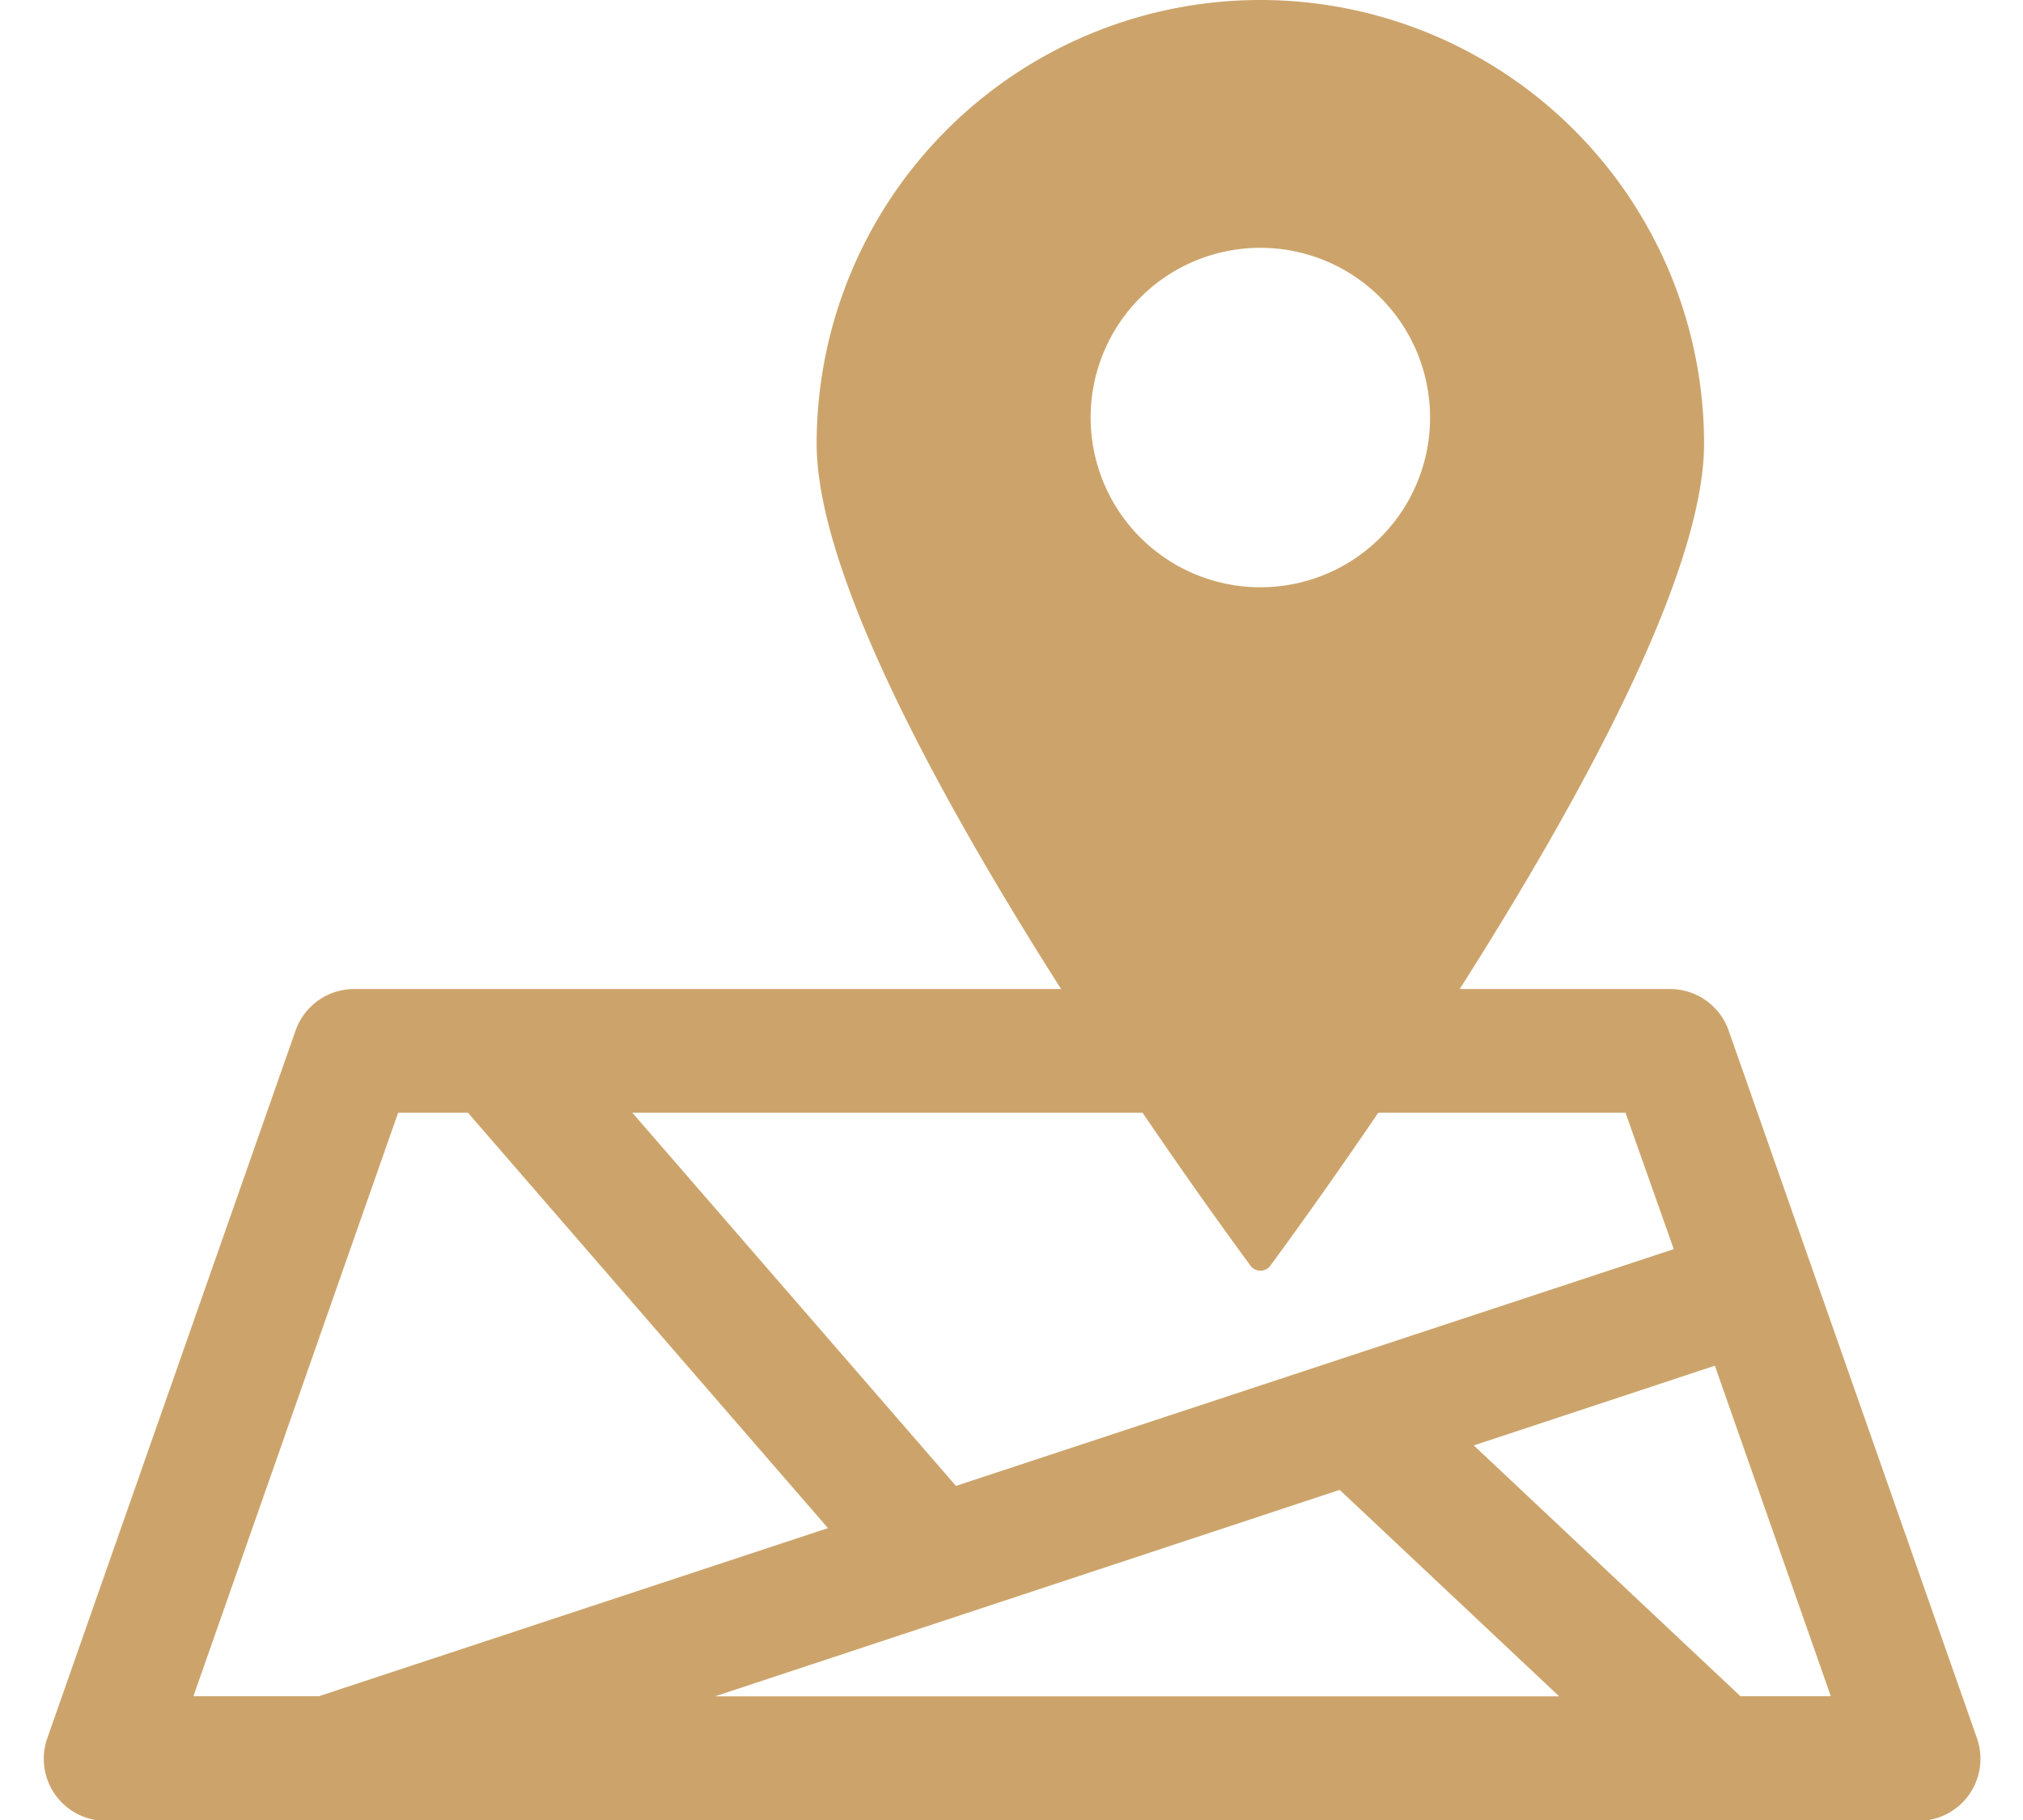
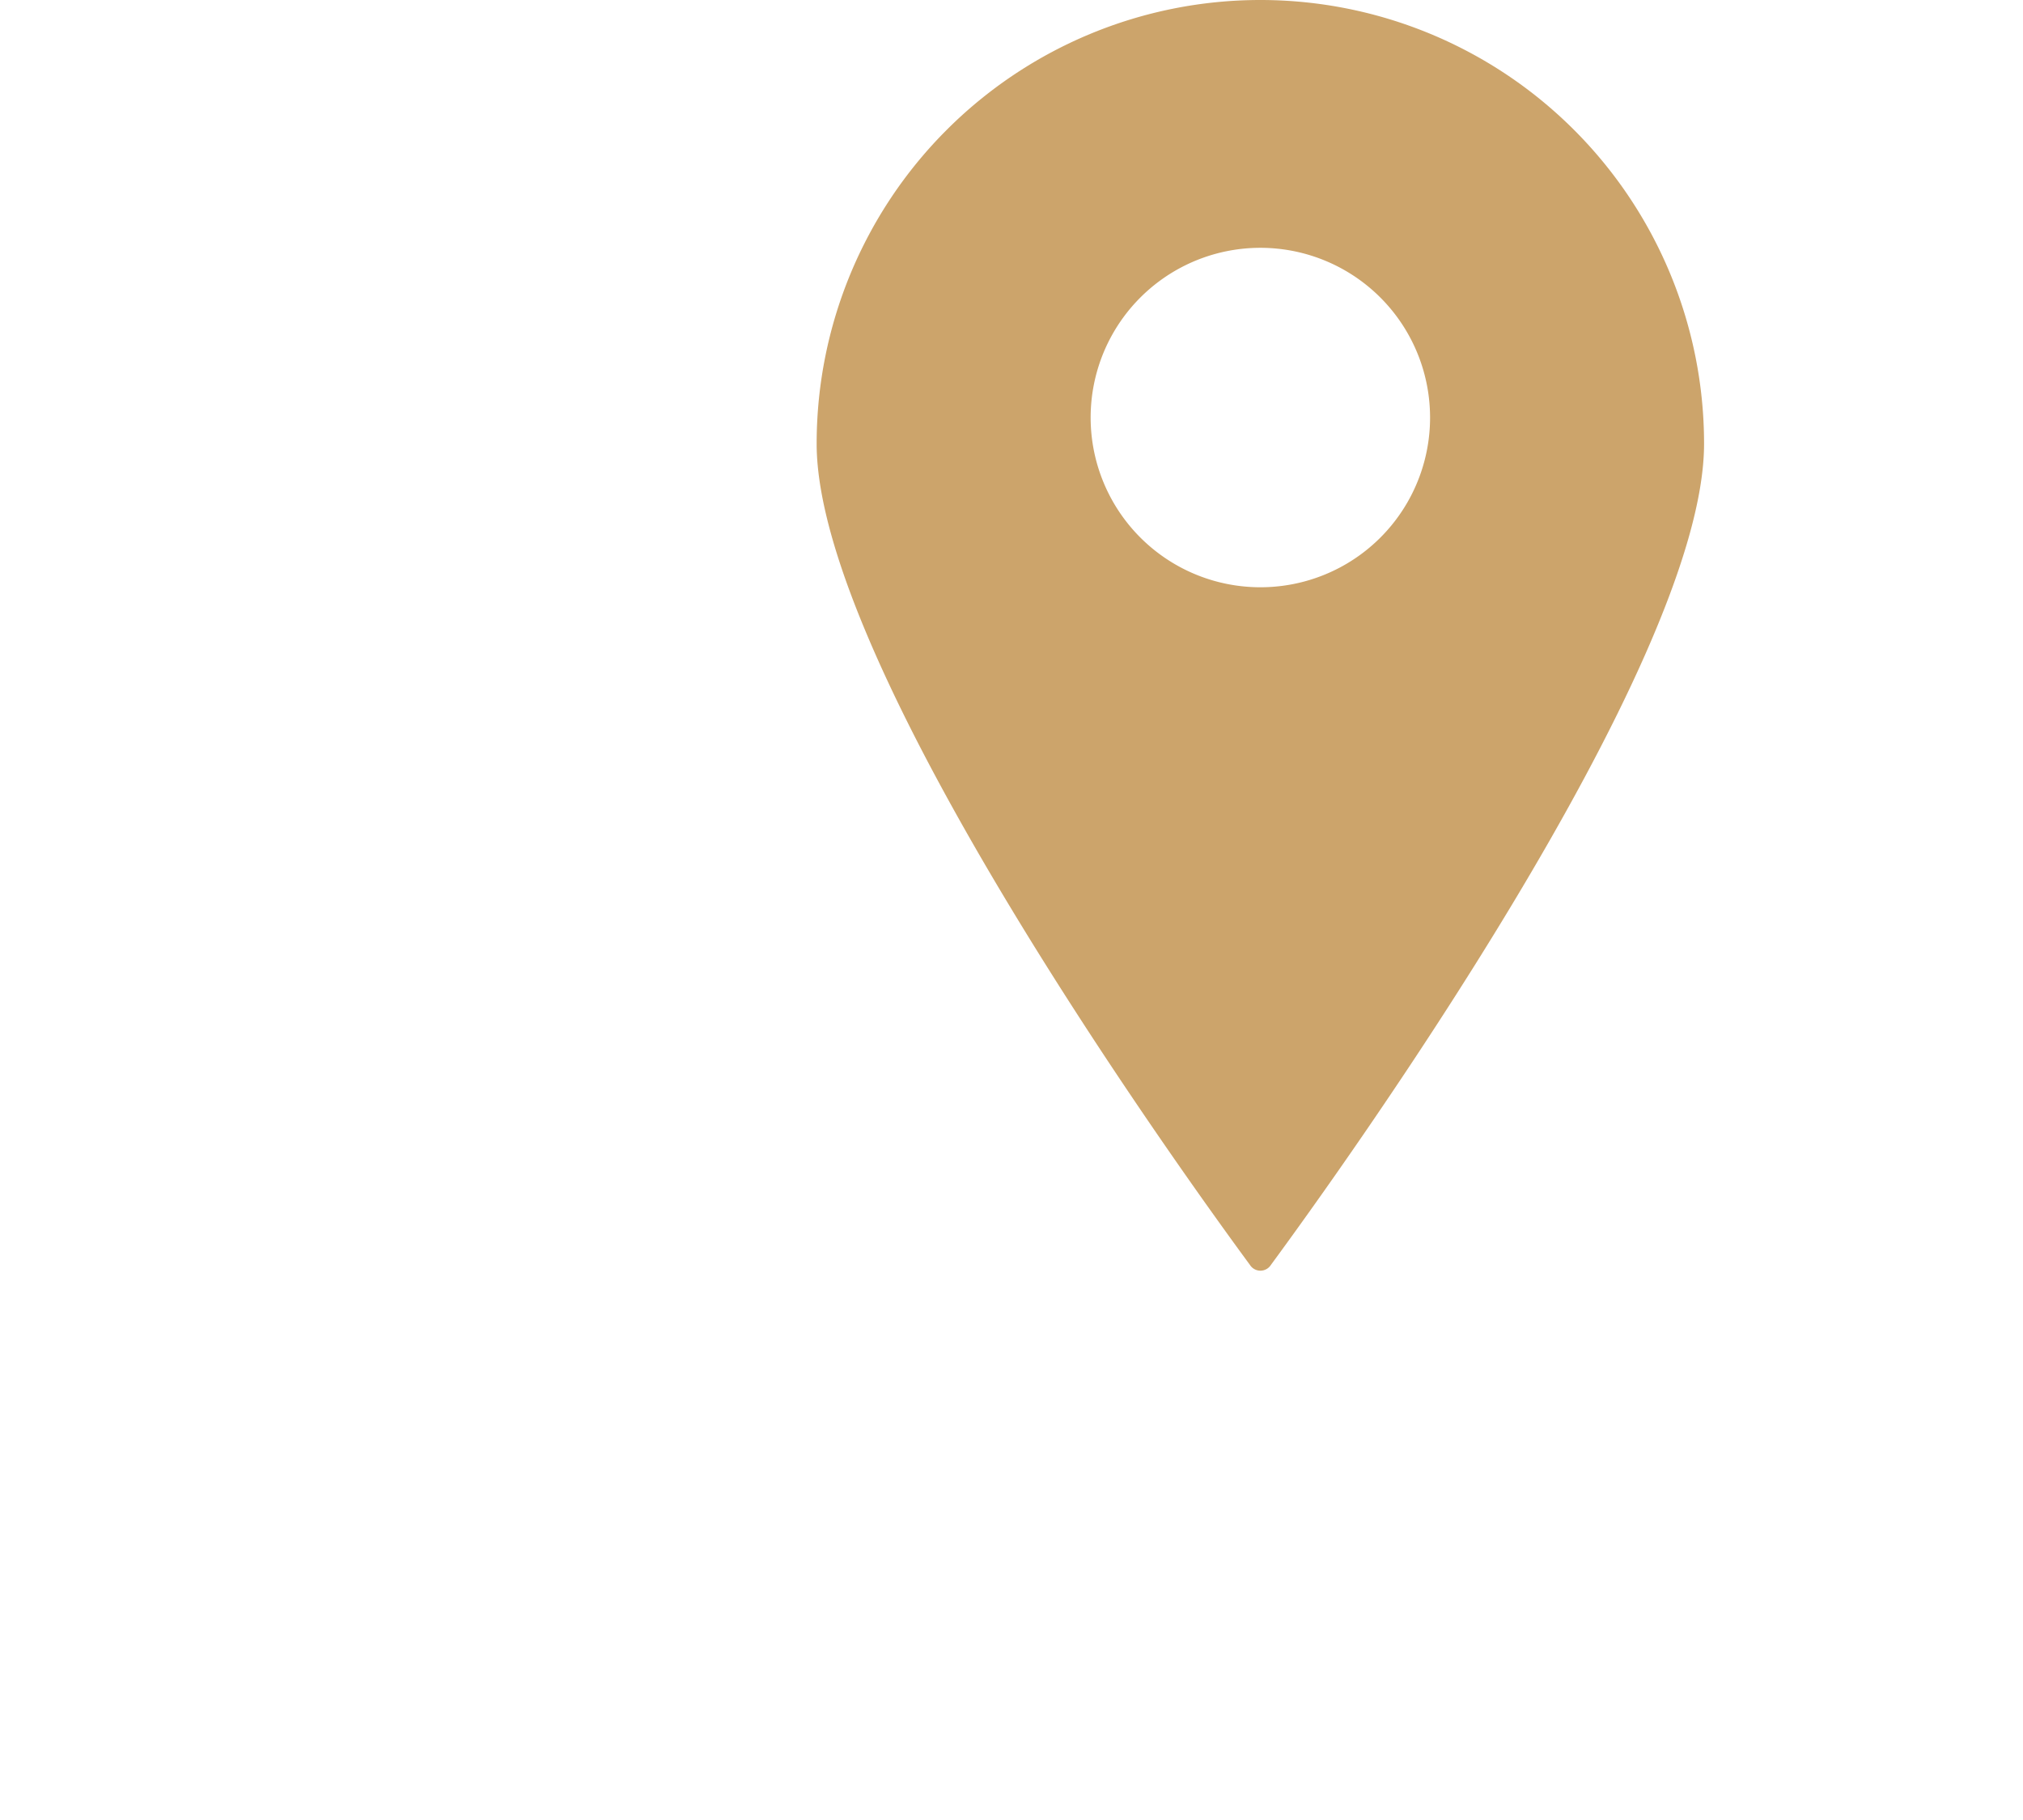
<svg xmlns="http://www.w3.org/2000/svg" id="Layer_1" data-name="Layer 1" viewBox="0 0 162.95 146.62">
  <defs>
    <style>.cls-1{fill:#cca46b;}</style>
  </defs>
-   <path class="cls-1" d="M159.24,140l-20-57a5,5,0,0,0-4.72-3.34h-106A5,5,0,0,0,23.81,83l-20,57a5,5,0,0,0,4.71,6.66h146a5,5,0,0,0,4.72-6.66Zm-24.42-39.39L77,119.68,50.93,89.62h80ZM107.91,120l17.68,16.63h-68ZM32.07,89.62h5.62l29,33.46-41,13.54H15.58Zm108.12,47-21.48-20.2L138.13,110l9.34,26.62Z" />
  <path class="cls-1" d="M101.52,0A35.74,35.74,0,0,0,65.78,35.74c0,17.93,29.51,58.81,34.9,66.14a1,1,0,0,0,1.69,0c5.39-7.33,34.89-48.21,34.89-66.14A35.74,35.74,0,0,0,101.52,0Zm0,47.3a13.67,13.67,0,1,1,13.67-13.66A13.66,13.66,0,0,1,101.52,47.3Z" />
</svg>